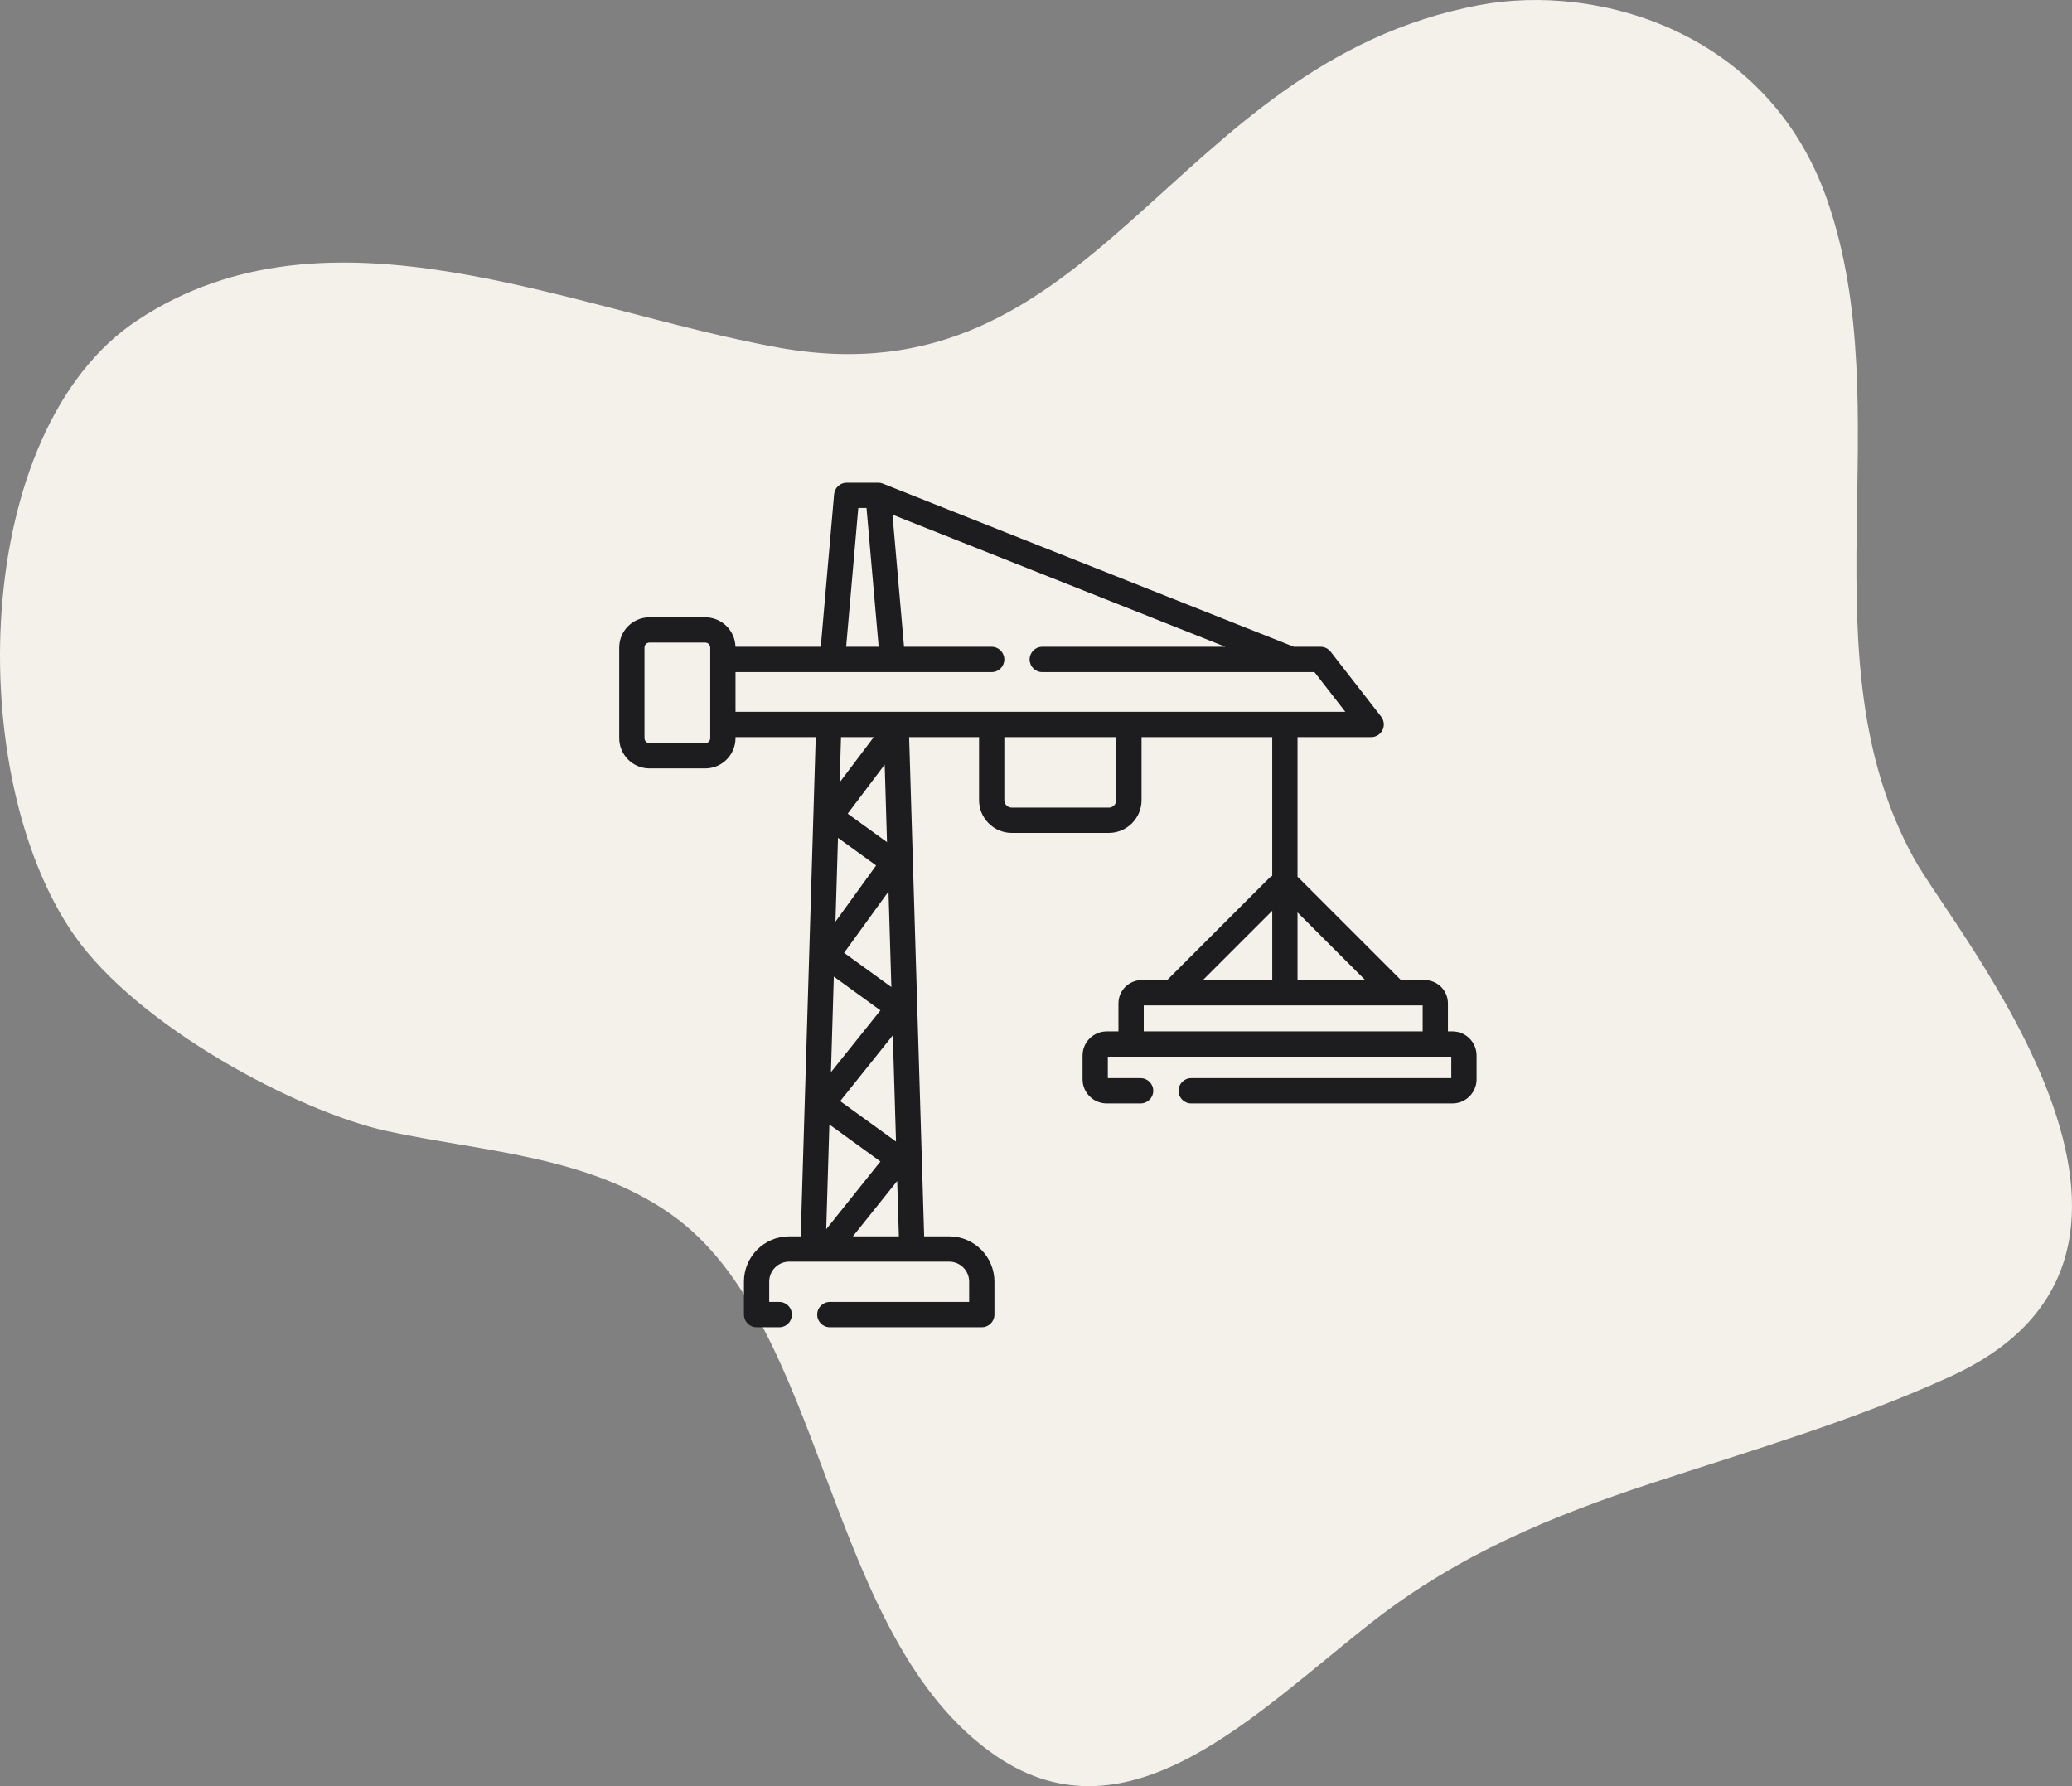
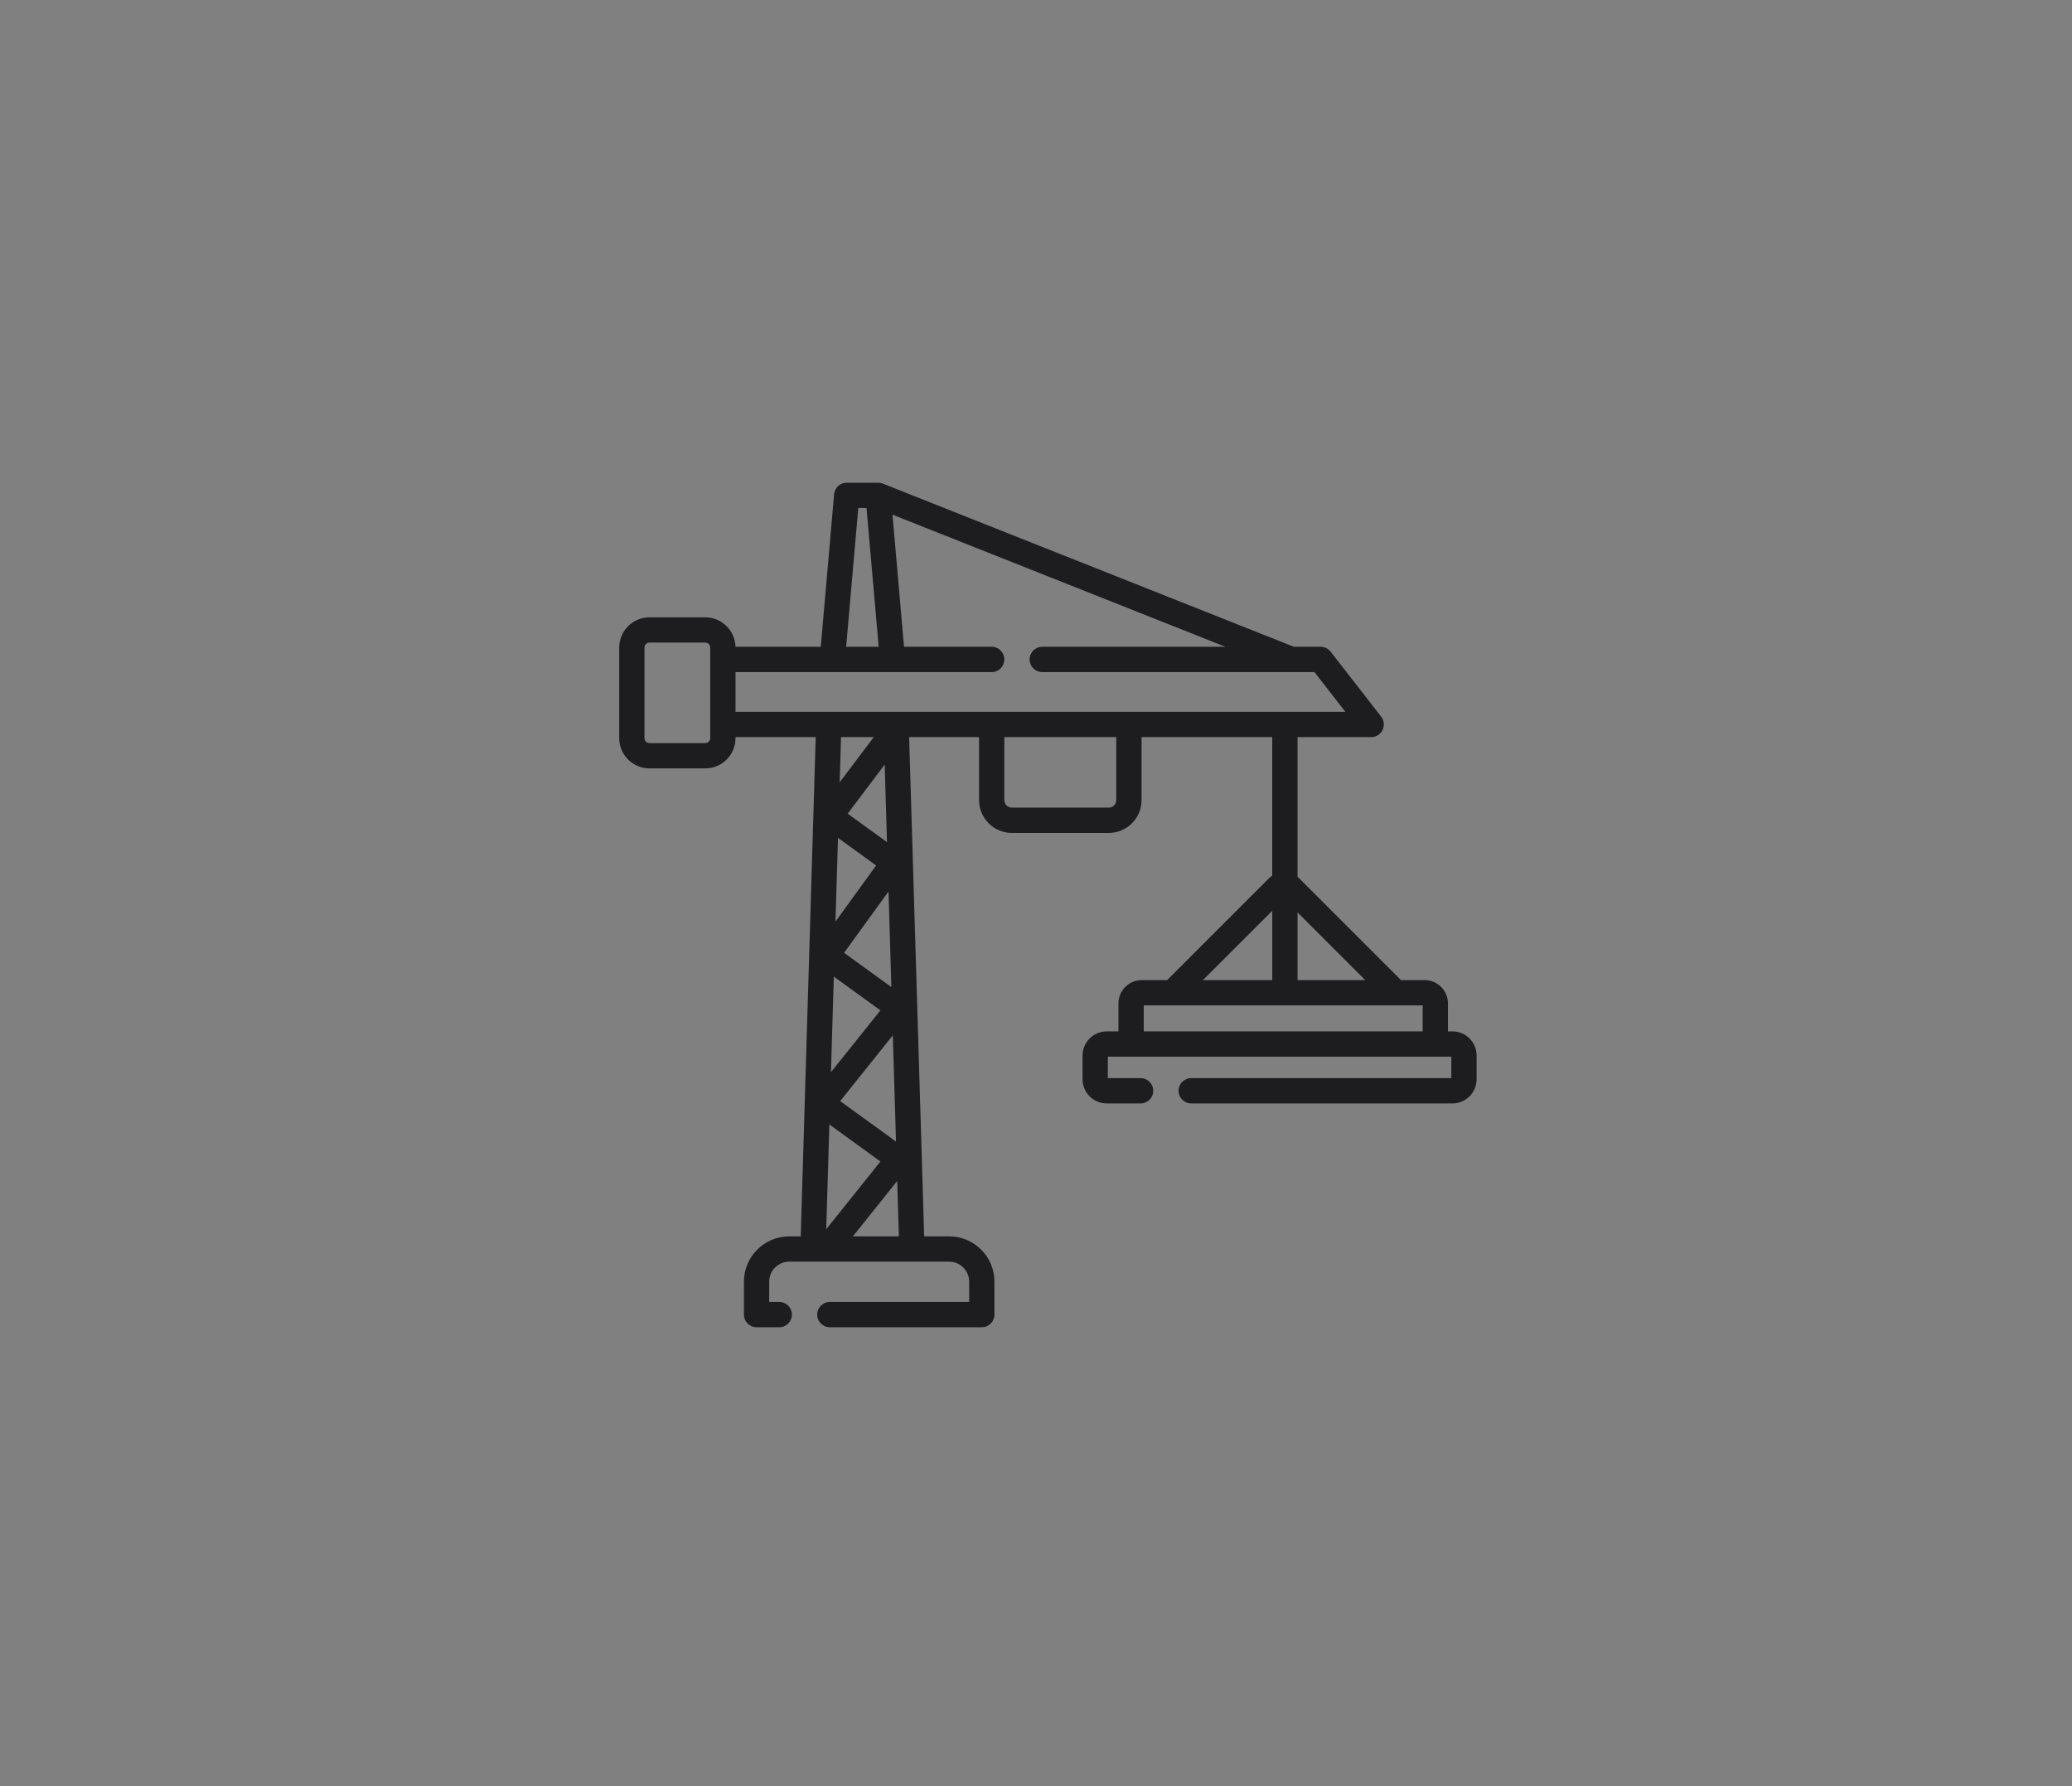
<svg xmlns="http://www.w3.org/2000/svg" width="87" height="75" viewBox="0 0 87 75" fill="none">
  <rect x="0" y="0" width="87" height="75" fill="#808080" stroke="none" />
-   <path d="M28.173 50.987C24.634 48.499 20.178 48.356 16.215 47.486C12.526 46.674 5.803 43.121 3.117 39.271C-1.529 32.618 -1.247 18.087 5.77 13.447C13.819 8.121 23.933 13.007 32.658 14.591C46.121 17.034 49.014 2.68 62.108 0.215C67.115 -0.729 74.261 1.342 76.714 8.378C79.827 17.314 75.699 27.578 80.366 36.05C82.111 39.219 93.41 52.555 81.879 57.806C77.751 59.689 73.514 60.907 69.295 62.297C65.233 63.636 61.287 65.238 57.639 68.087C52.773 71.885 47.422 77.555 41.818 73.728C34.61 68.796 34.747 55.61 28.173 50.987Z" fill="#F3F1E9" />
  <g clip-path="url(#clip0_0_44)">
    <path d="M60.987 43.308H60.797V42.133C60.797 41.593 60.358 41.154 59.818 41.154H58.825L54.539 36.868C54.521 36.85 54.501 36.834 54.481 36.819V30.951H57.575C57.777 30.951 57.962 30.835 58.051 30.653C58.14 30.471 58.118 30.254 57.994 30.094L55.871 27.364C55.77 27.235 55.615 27.159 55.452 27.159H54.33L37.068 20.307C37.051 20.301 37.034 20.295 37.017 20.29C37.011 20.288 37.005 20.287 37 20.286C36.989 20.283 36.979 20.28 36.968 20.278C36.958 20.276 36.948 20.275 36.937 20.274C36.931 20.273 36.925 20.272 36.919 20.272C36.906 20.27 36.894 20.27 36.881 20.27C36.878 20.27 36.874 20.269 36.871 20.269H36.863C36.861 20.269 36.859 20.269 36.858 20.269H35.551C35.276 20.269 35.047 20.48 35.023 20.754L34.463 27.159H30.881C30.864 26.474 30.302 25.921 29.612 25.921H27.271C26.57 25.921 26 26.491 26 27.192V30.994C26 31.695 26.57 32.265 27.271 32.265H29.612C30.313 32.265 30.883 31.695 30.883 30.994V30.951H34.251L33.621 51.915H33.136C32.089 51.915 31.237 52.767 31.237 53.815V55.2C31.237 55.493 31.474 55.731 31.768 55.731H32.721C33.014 55.731 33.251 55.493 33.251 55.2C33.251 54.907 33.014 54.669 32.721 54.669H32.298V53.815C32.298 53.353 32.674 52.977 33.136 52.977H34.706H39.855C40.317 52.977 40.693 53.353 40.693 53.815V54.669H34.843C34.55 54.669 34.313 54.907 34.313 55.2C34.313 55.493 34.55 55.731 34.843 55.731H41.224C41.517 55.731 41.755 55.493 41.755 55.2V53.815C41.755 52.767 40.902 51.915 39.855 51.915H38.804L38.173 30.951H41.109V33.598C41.109 34.356 41.726 34.974 42.484 34.974H46.556C47.315 34.974 47.932 34.356 47.932 33.598V30.951H53.419V36.775C53.374 36.799 53.331 36.83 53.293 36.868L49.007 41.154H47.941C47.401 41.154 46.962 41.593 46.962 42.133V43.308H46.468C45.909 43.308 45.455 43.763 45.455 44.321V45.32C45.455 45.878 45.909 46.333 46.468 46.333H47.892C48.185 46.333 48.423 46.095 48.423 45.802C48.423 45.509 48.185 45.271 47.892 45.271H46.516V44.37H60.938V45.271H50.015C49.722 45.271 49.485 45.509 49.485 45.802C49.485 46.095 49.722 46.333 50.015 46.333H60.987C61.545 46.333 62 45.878 62 45.32V44.321C62 43.763 61.545 43.308 60.987 43.308ZM36.038 21.331H36.384L36.894 27.159H35.528L36.038 21.331ZM29.822 30.994C29.822 31.11 29.728 31.203 29.612 31.203H27.271C27.155 31.203 27.061 31.11 27.061 30.994V27.192C27.061 27.076 27.155 26.982 27.271 26.982H29.612C29.728 26.982 29.822 27.076 29.822 27.192V27.69V30.42V30.994ZM30.883 28.221H41.639C41.933 28.221 42.17 27.983 42.17 27.69C42.17 27.397 41.933 27.159 41.639 27.159H37.959L37.474 21.611L51.453 27.159H43.762C43.469 27.159 43.232 27.397 43.232 27.69C43.232 27.983 43.469 28.221 43.762 28.221H54.225C54.226 28.221 54.227 28.221 54.228 28.221C54.229 28.221 54.229 28.221 54.23 28.221H55.192L56.489 29.889H47.401H41.639H30.883L30.883 28.221ZM35.186 35.181L36.787 36.341L35.08 38.699L35.186 35.181ZM35.278 46.235L37.488 43.474L37.622 47.934L35.278 46.235ZM35.442 40.009L37.307 37.434L37.427 41.447L35.442 40.009ZM35.011 41.007L36.968 42.425L34.89 45.021L35.011 41.007ZM36.968 48.771L34.692 51.614L34.824 47.217L36.968 48.771ZM35.593 34.166L37.147 32.105L37.244 35.361L35.593 34.166ZM36.688 30.951L35.256 32.85L35.313 30.951H36.688ZM35.811 51.915L37.672 49.59L37.742 51.915H35.811ZM46.87 33.598C46.87 33.771 46.73 33.912 46.556 33.912H42.484C42.311 33.912 42.17 33.771 42.17 33.598V30.951H46.87V33.598ZM57.324 41.154H54.481V38.312L57.324 41.154ZM53.42 38.243V41.154H50.508L53.42 38.243ZM48.024 42.216H59.736V43.308H48.024V42.216Z" fill="#1D1D1F" />
  </g>
  <defs>
    <clipPath id="clip0_0_44">
      <rect width="36" height="36" fill="white" transform="translate(26 20)" />
    </clipPath>
  </defs>
</svg>